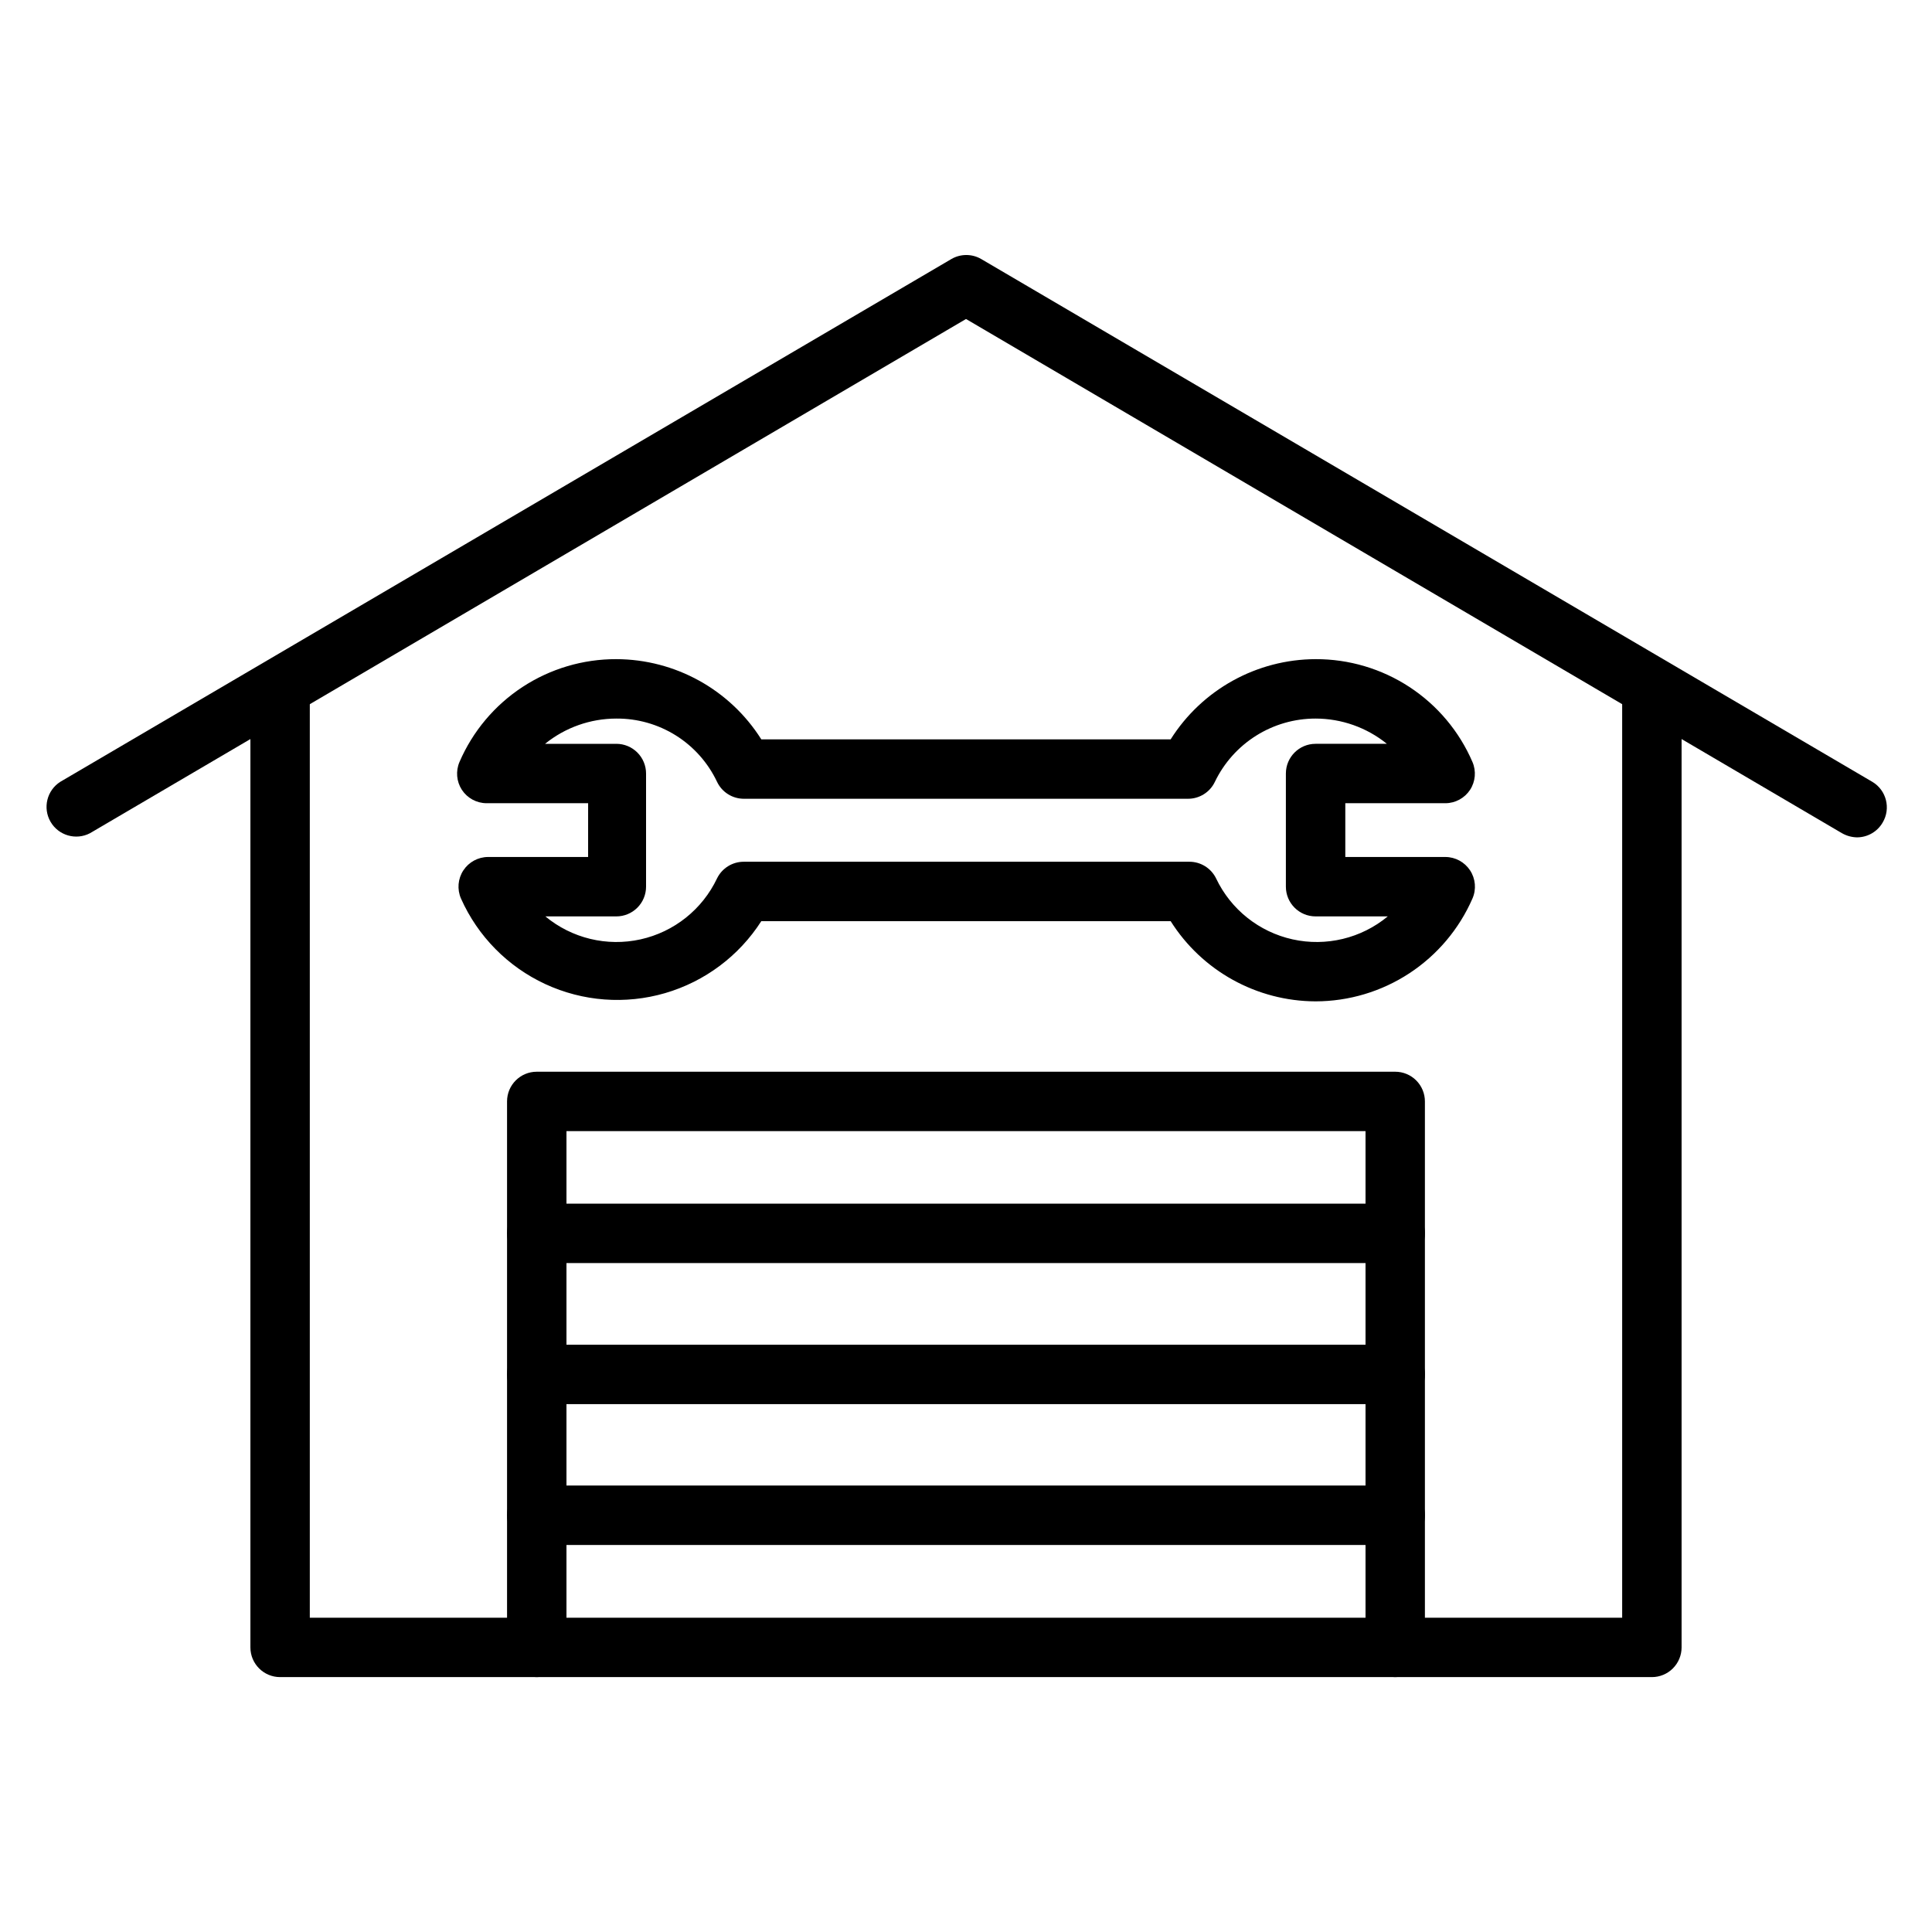
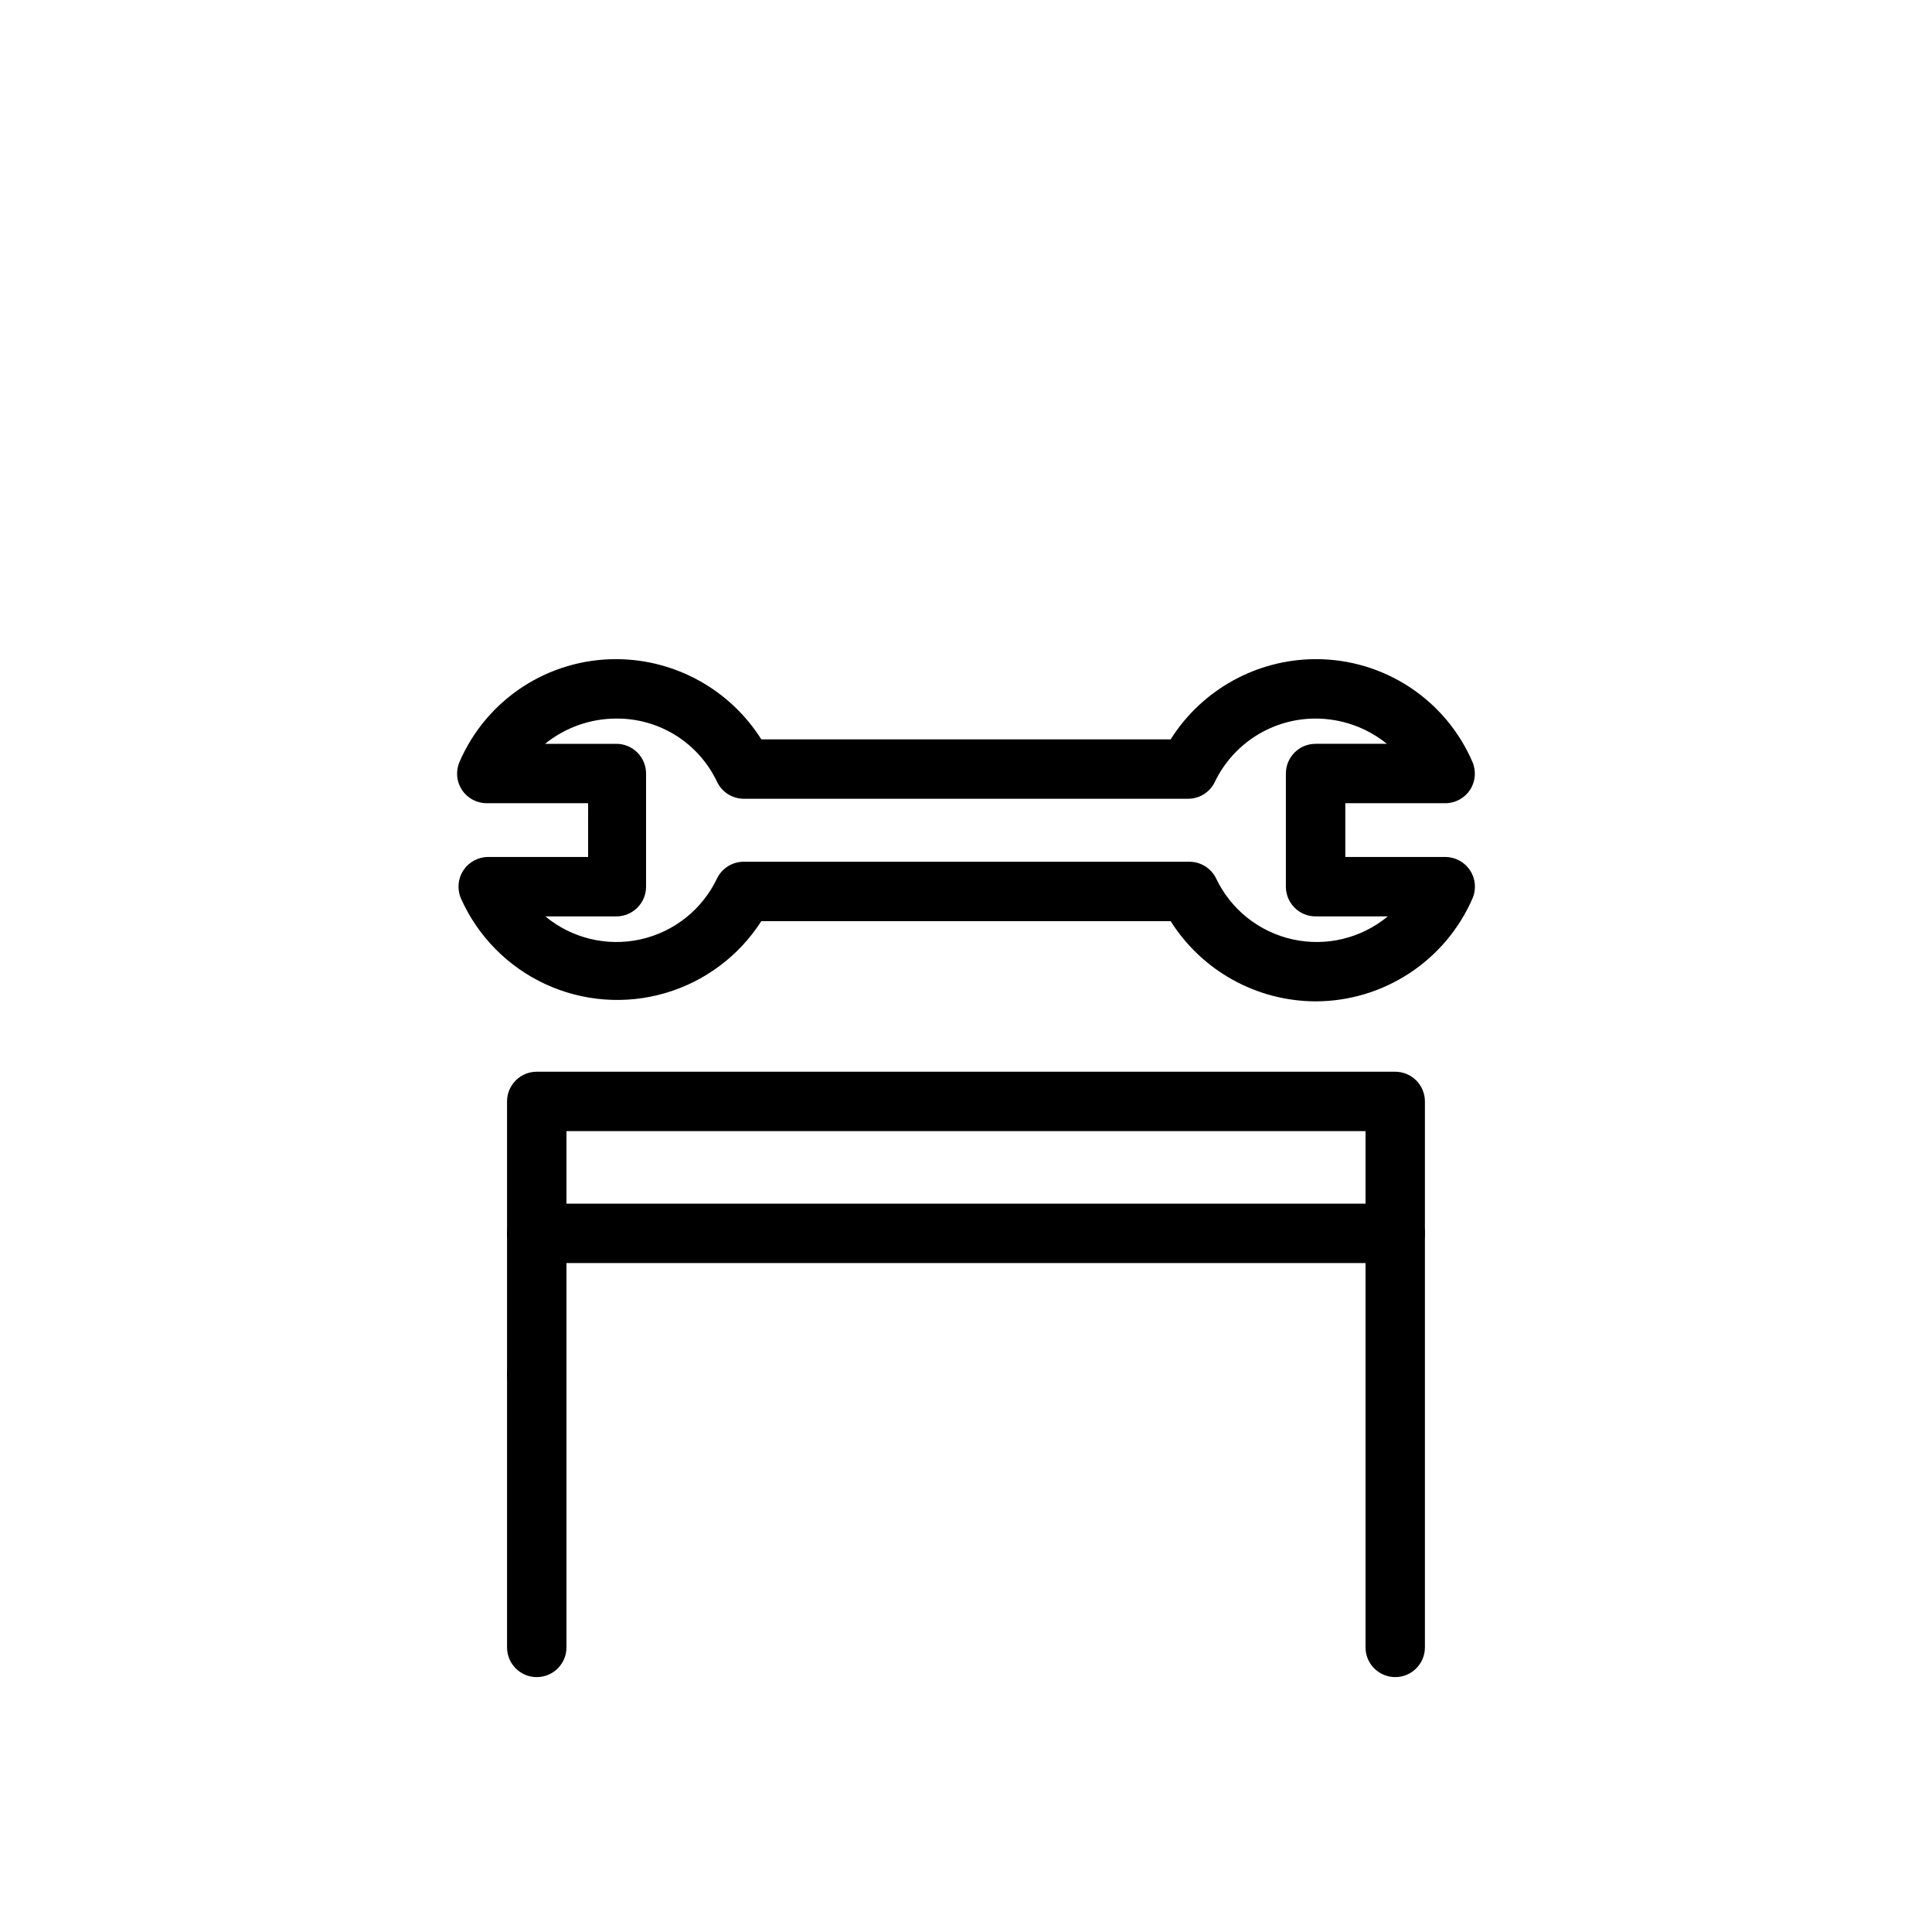
<svg xmlns="http://www.w3.org/2000/svg" fill="#000000" width="800px" height="800px" version="1.1" viewBox="144 144 512 512">
  <g>
-     <path d="m581.76 588.45h-363.53c-4.348 0-7.871-3.523-7.871-7.871v-254.03c0-4.348 3.523-7.871 7.871-7.871s7.871 3.523 7.871 7.871v246.16h347.79v-246.16c0-4.348 3.523-7.871 7.871-7.871 4.348 0 7.875 3.523 7.875 7.871v254.03c0 2.09-0.832 4.09-2.309 5.566-1.473 1.477-3.477 2.305-5.566 2.305z" />
-     <path d="m636.16 365.91c-1.41-0.023-2.793-0.402-4.016-1.102l-232.14-136.27-232.15 136.27c-3.738 1.953-8.352 0.613-10.465-3.039-2.109-3.652-0.965-8.316 2.594-10.582l236.16-138.55c2.438-1.406 5.438-1.406 7.871 0l236.16 138.55h0.004c3.738 2.219 4.969 7.047 2.754 10.785-1.398 2.422-3.977 3.918-6.769 3.938z" />
    <path d="m513.75 588.45c-4.348 0-7.871-3.523-7.871-7.871v-136.82h-211.76v136.82c0 4.348-3.527 7.871-7.875 7.871s-7.871-3.523-7.871-7.871v-144.69c0-4.348 3.523-7.871 7.871-7.871h227.5c2.086 0 4.09 0.828 5.566 2.305 1.477 1.477 2.305 3.481 2.305 5.566v144.69c0 2.09-0.828 4.09-2.305 5.566-1.477 1.477-3.481 2.305-5.566 2.305z" />
    <path d="m513.75 478.72h-227.5c-4.348 0-7.871-3.523-7.871-7.871s3.523-7.871 7.871-7.871h227.5c4.348 0 7.871 3.523 7.871 7.871s-3.523 7.871-7.871 7.871z" />
-     <path d="m513.75 516.11h-227.5c-4.348 0-7.871-3.523-7.871-7.871 0-4.348 3.523-7.871 7.871-7.871h227.5c4.348 0 7.871 3.523 7.871 7.871 0 4.348-3.523 7.871-7.871 7.871z" />
-     <path d="m513.75 553.43h-227.5c-4.348 0-7.871-3.527-7.871-7.875 0-4.348 3.523-7.871 7.871-7.871h227.5c4.348 0 7.871 3.523 7.871 7.871 0 4.348-3.523 7.875-7.871 7.875z" />
+     <path d="m513.75 516.11h-227.5c-4.348 0-7.871-3.523-7.871-7.871 0-4.348 3.523-7.871 7.871-7.871c4.348 0 7.871 3.523 7.871 7.871 0 4.348-3.523 7.871-7.871 7.871z" />
    <path d="m492.65 409.37c-15.598-0.047-30.09-8.062-38.414-21.254h-108.48c-5.914 9.227-14.969 16-25.492 19.07-10.52 3.066-21.797 2.219-31.742-2.387-9.945-4.606-17.887-12.66-22.352-22.668-1.07-2.438-0.832-5.254 0.629-7.477 1.449-2.199 3.898-3.531 6.531-3.543h26.527l0.004-14.25h-26.922c-2.633-0.012-5.086-1.344-6.535-3.543-1.434-2.207-1.668-4.981-0.629-7.398 3.5-8.113 9.305-15.016 16.691-19.859 7.391-4.84 16.039-7.406 24.871-7.379 15.598 0.047 30.094 8.062 38.418 21.254h108.48c8.324-13.191 22.816-21.207 38.414-21.254 8.832-0.027 17.48 2.539 24.871 7.379 7.391 4.844 13.195 11.746 16.691 19.859 1.043 2.418 0.805 5.191-0.629 7.398-1.449 2.199-3.898 3.531-6.531 3.543h-26.531v14.25h26.531c2.633 0.012 5.082 1.344 6.531 3.543 1.461 2.223 1.699 5.039 0.629 7.477-3.531 8.086-9.344 14.969-16.727 19.809-7.379 4.836-16.012 7.418-24.836 7.43zm-151.54-37h118.08-0.004c3.012-0.004 5.762 1.707 7.086 4.41 3.906 8.227 11.391 14.195 20.285 16.164 8.895 1.969 18.199-0.277 25.215-6.09h-19.129c-4.348 0-7.871-3.523-7.871-7.871v-29.992c0-4.348 3.523-7.871 7.871-7.871h18.895c-5.348-4.328-12.016-6.688-18.895-6.691-5.574-0.004-11.039 1.57-15.762 4.535-4.719 2.965-8.508 7.207-10.926 12.23-1.312 2.762-4.106 4.508-7.164 4.488h-117.68c-3.031-0.008-5.785-1.754-7.086-4.488-2.387-5.047-6.168-9.309-10.895-12.281-4.731-2.969-10.207-4.527-15.793-4.484-6.875 0.004-13.543 2.363-18.891 6.691h18.895-0.004c2.09 0 4.09 0.828 5.566 2.305 1.477 1.477 2.309 3.477 2.309 5.566v29.992c0 2.086-0.832 4.09-2.309 5.566-1.477 1.477-3.477 2.305-5.566 2.305h-18.812c7.016 5.812 16.32 8.059 25.215 6.09 8.895-1.969 16.379-7.938 20.285-16.164 1.324-2.703 4.074-4.414 7.086-4.41z" />
  </g>
</svg>